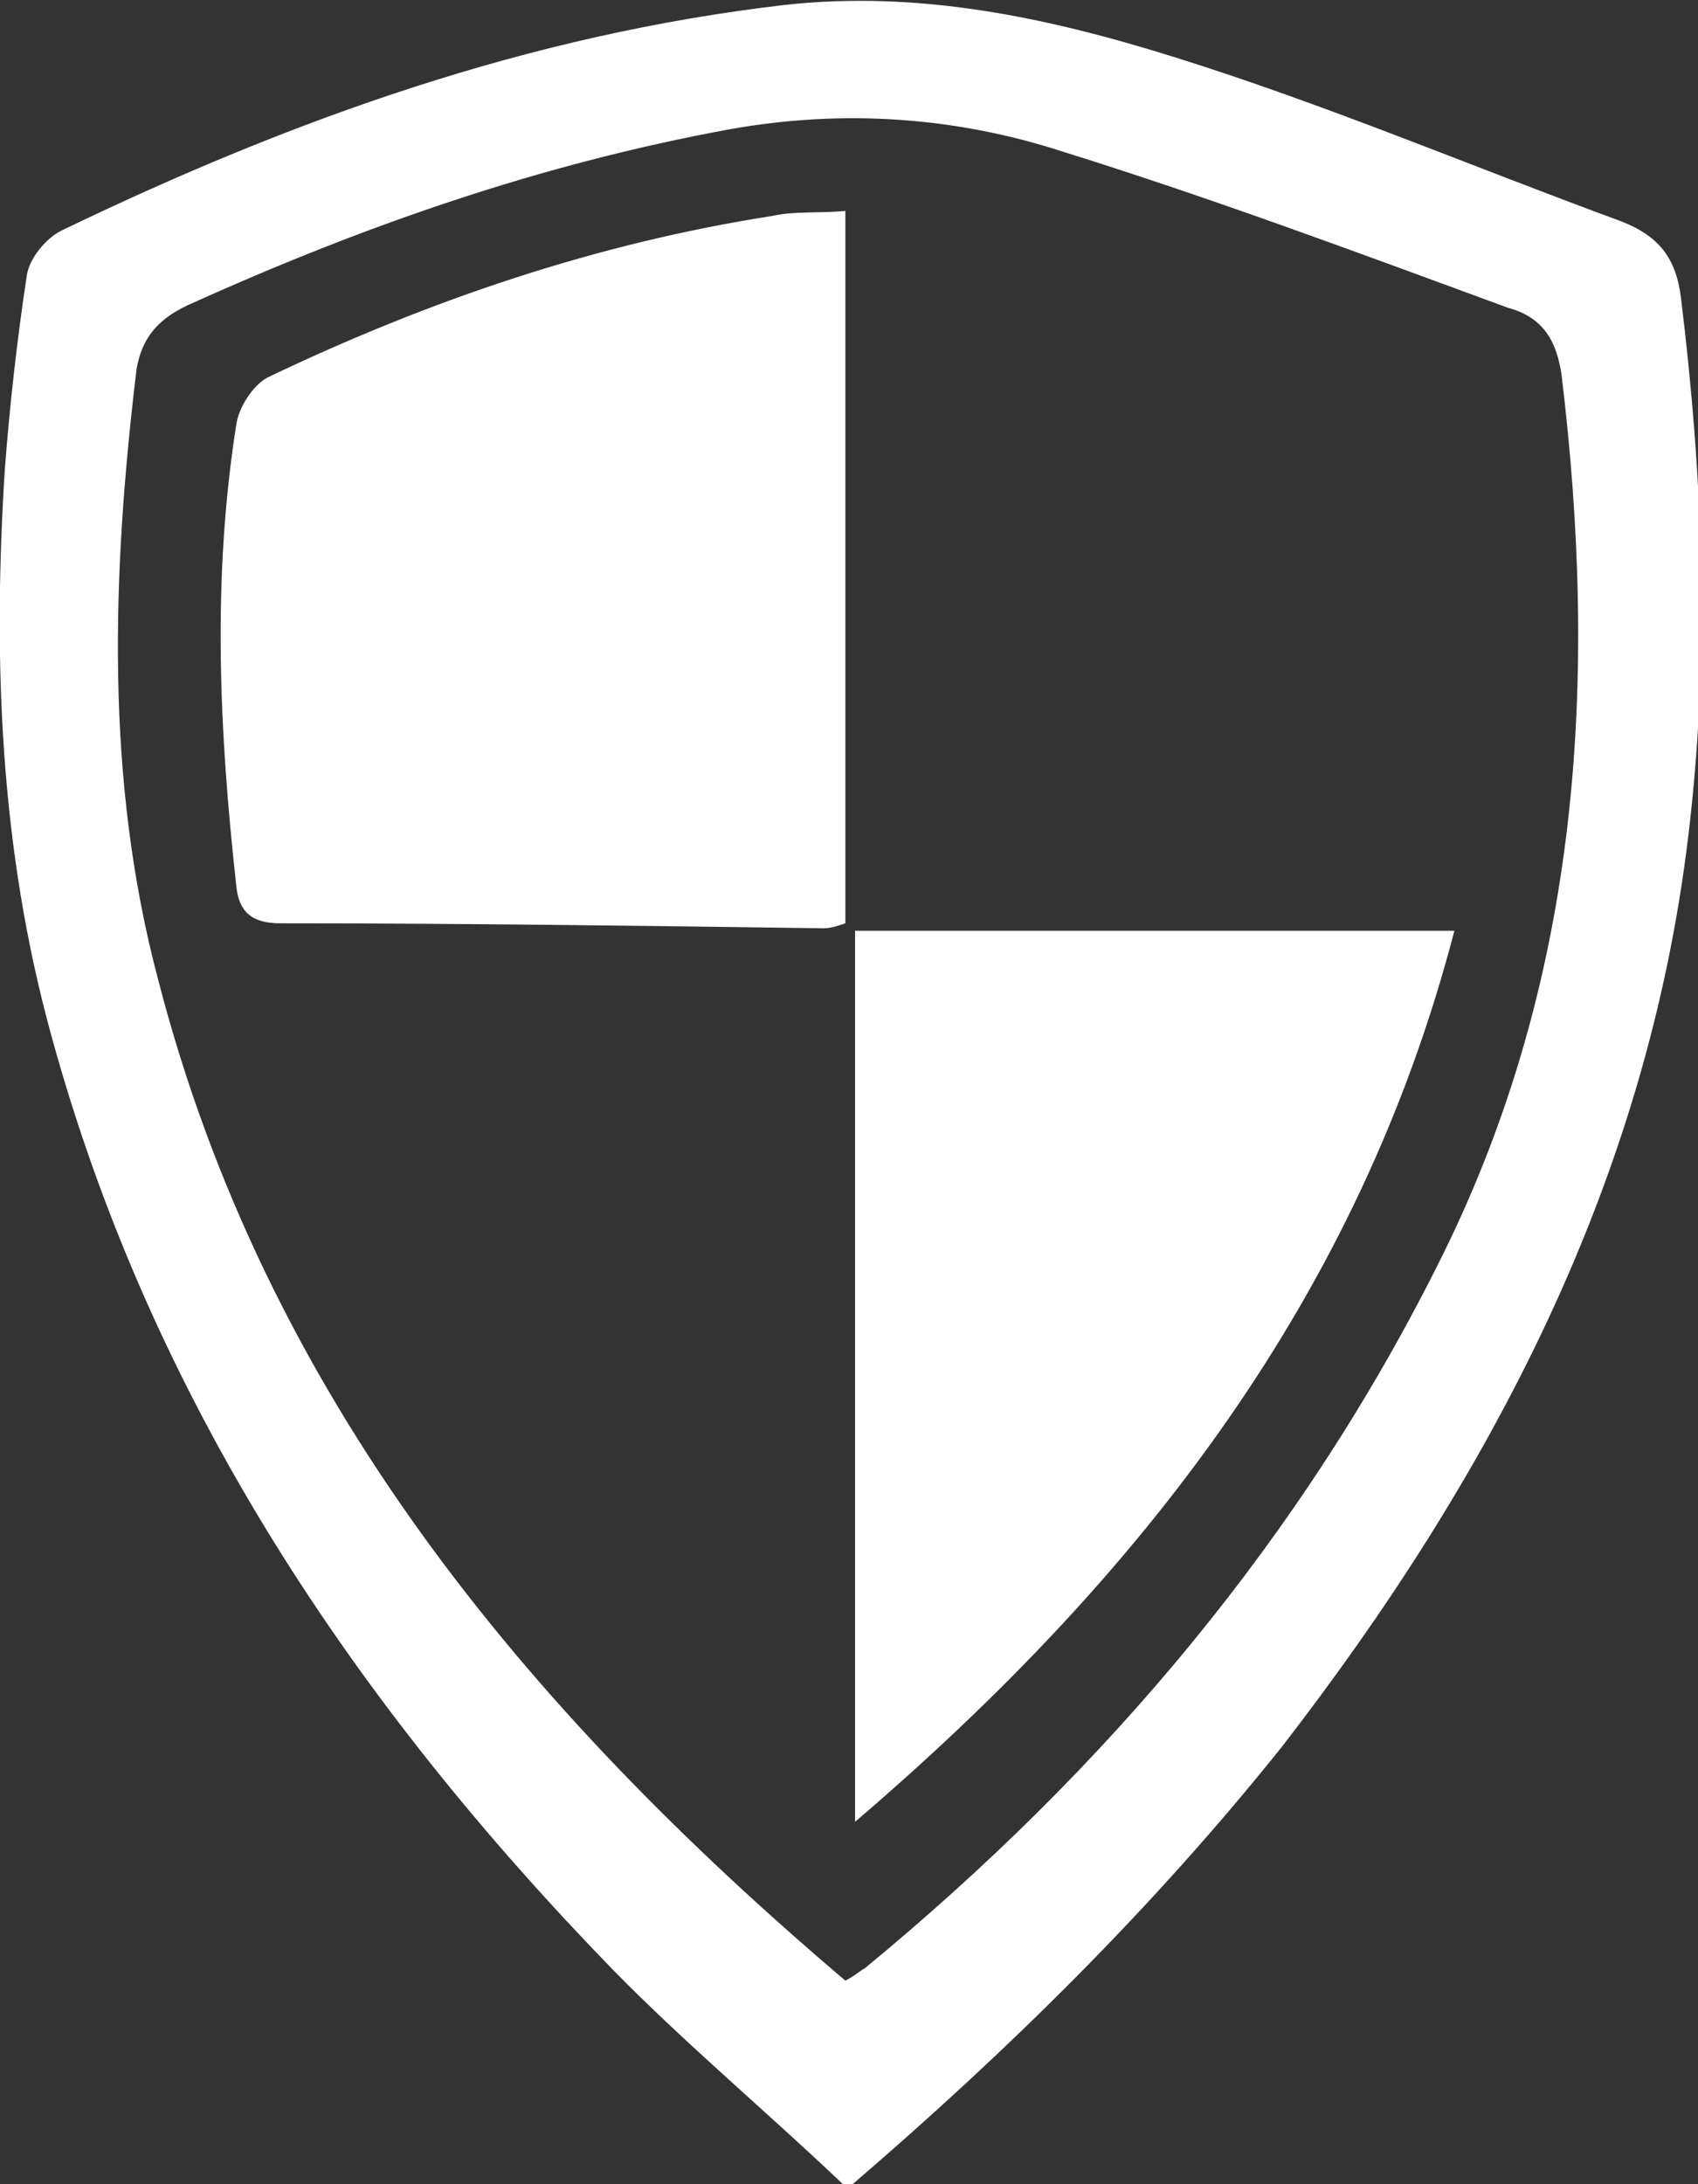
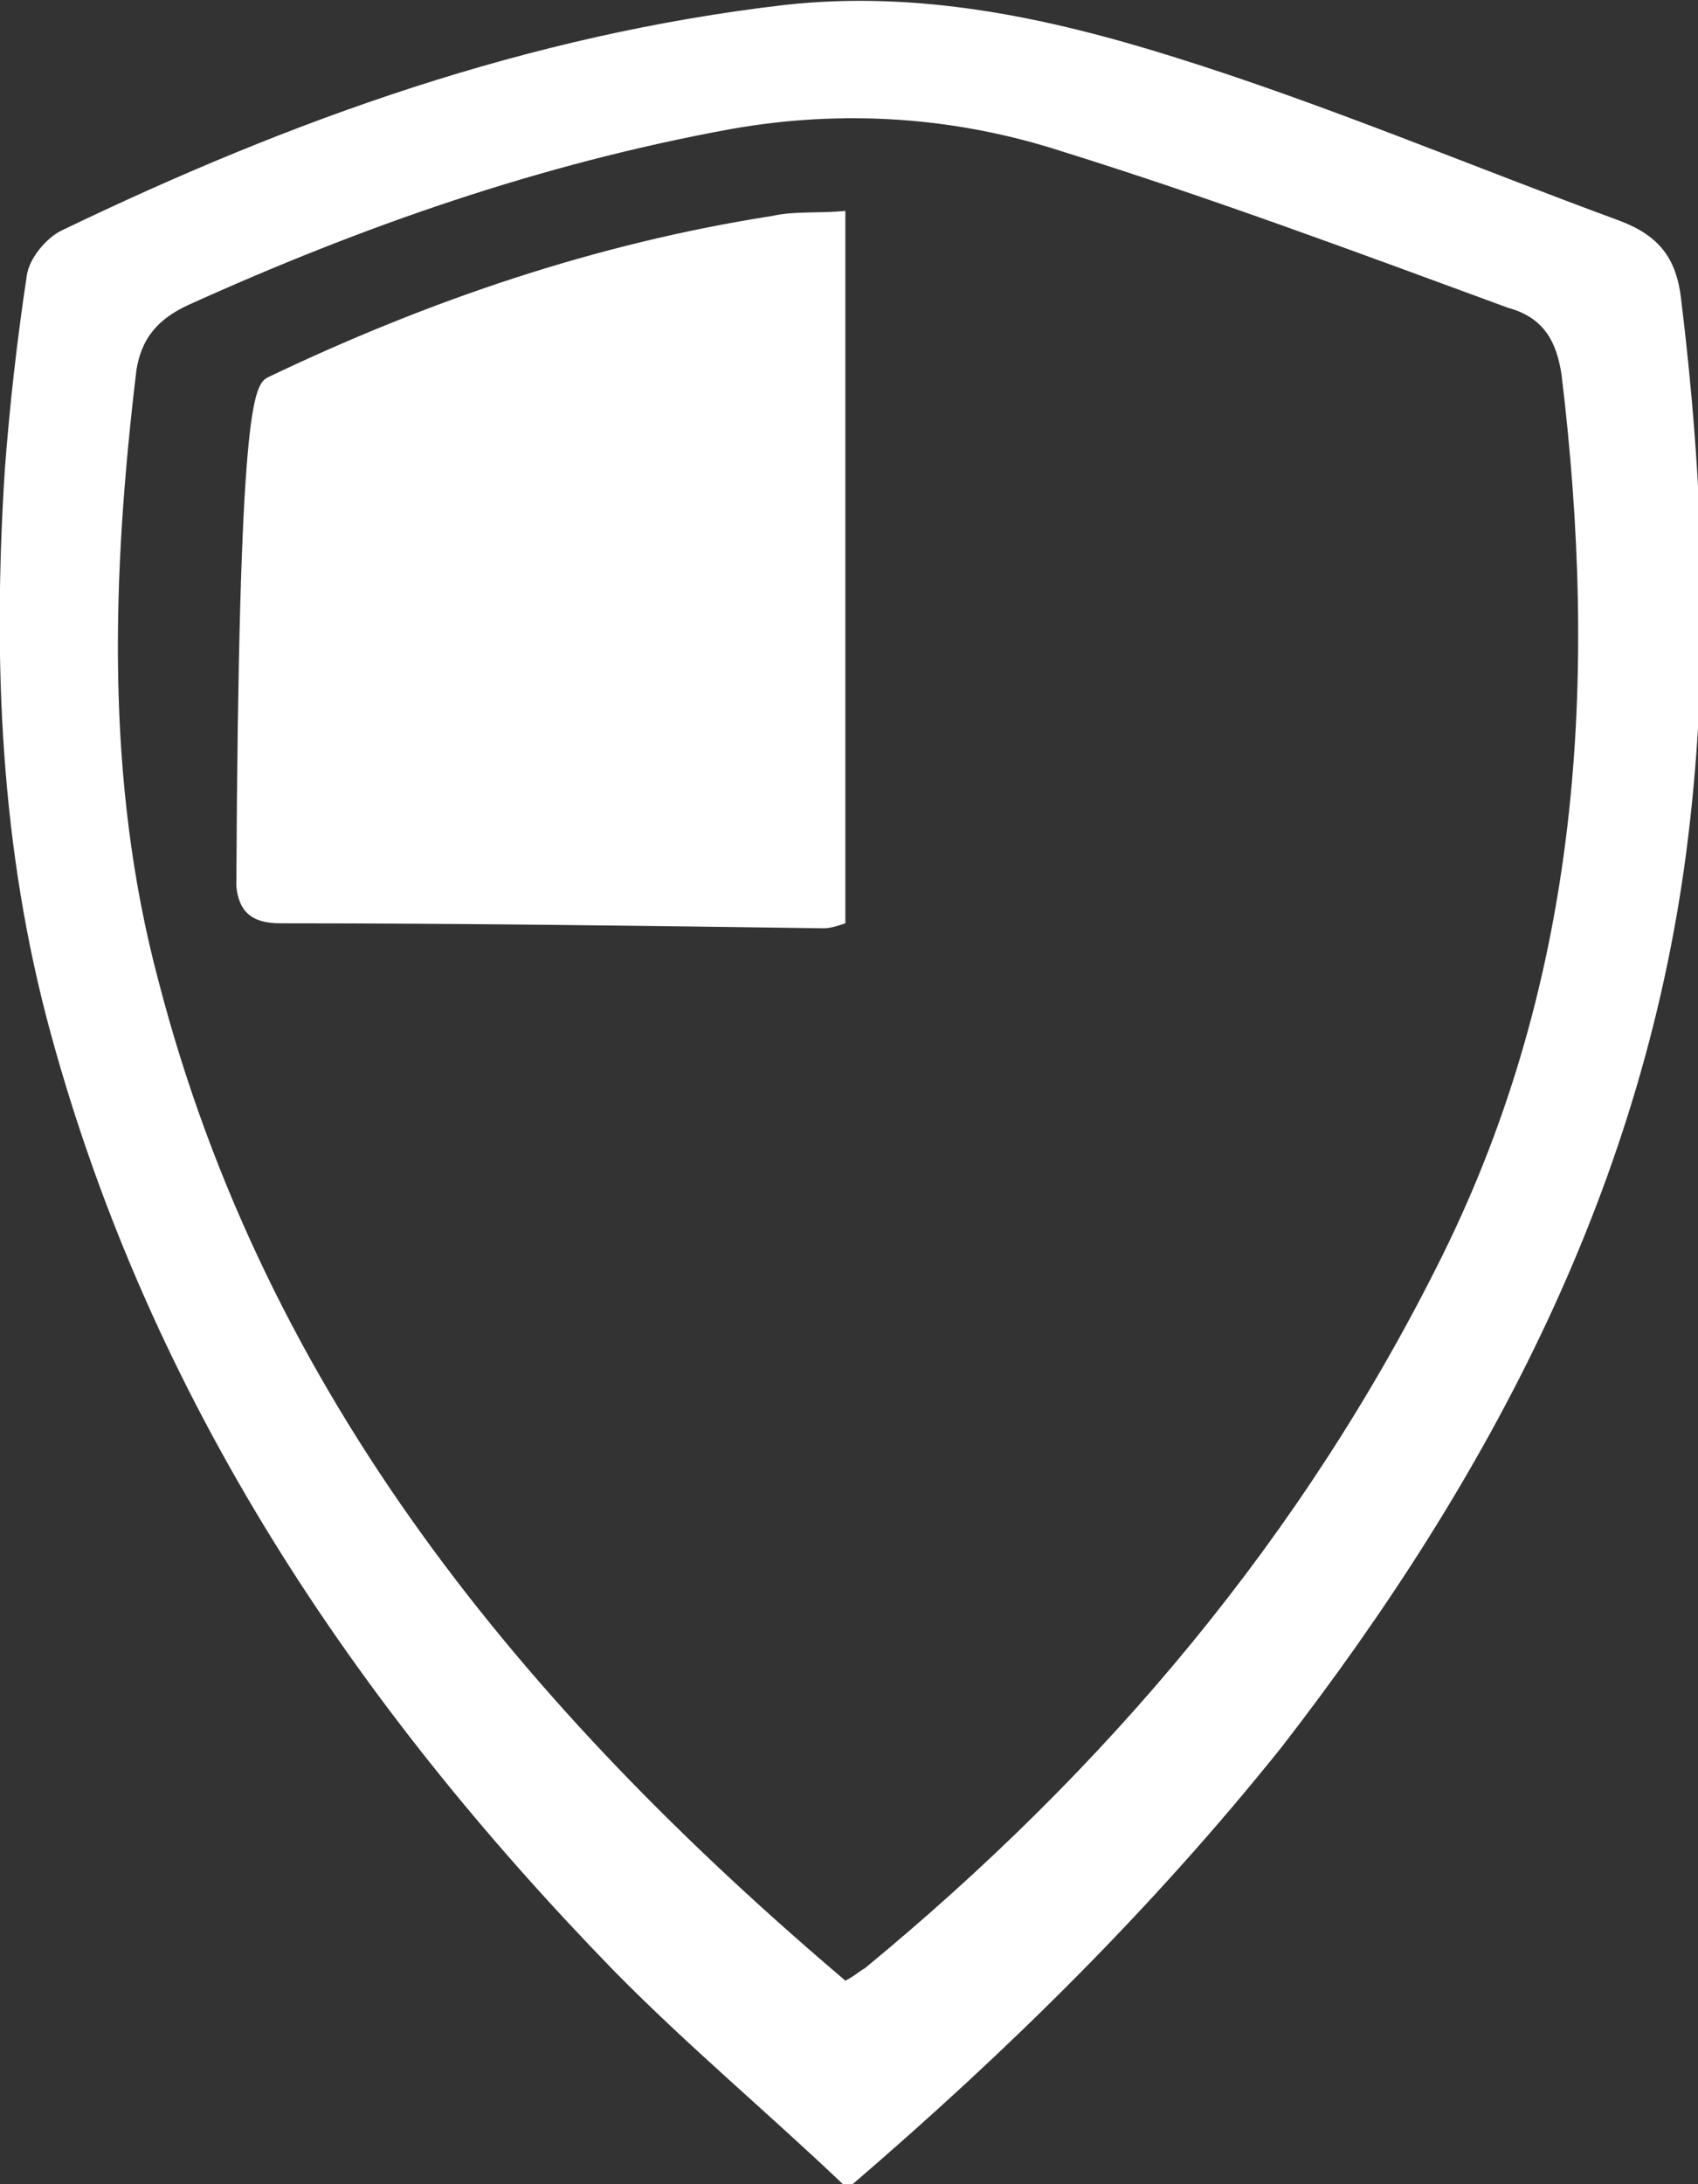
<svg xmlns="http://www.w3.org/2000/svg" width="28" height="36" viewBox="0 0 28 36" fill="none">
  <rect x="0" y="0" width="28" height="36" fill="#333333" stroke="none" />
  <g clip-path="url(#clip0_160_12)">
    <path d="M13.94 32.645C14.1 32.564 14.181 32.482 14.261 32.441C18.238 29.168 21.492 25.323 23.782 20.7C26.072 16.077 26.353 11.168 25.75 6.177C25.67 5.646 25.469 5.236 24.867 5.073C22.416 4.173 20.006 3.273 17.515 2.496C15.748 1.923 13.9 1.8 12.052 2.127C8.918 2.7 5.986 3.723 3.093 5.032C2.571 5.277 2.33 5.605 2.25 6.096C1.848 9.45 1.727 12.845 2.611 16.159C4.379 22.991 8.637 28.145 13.94 32.645ZM13.9 36C12.654 34.814 11.329 33.709 10.123 32.482C5.825 28.064 2.491 23.073 0.844 17.059C-1.63964e-07 13.991 -0.121 10.882 0.08 7.732C0.161 6.668 0.281 5.605 0.442 4.541C0.482 4.255 0.763 3.927 1.004 3.805C4.821 1.964 8.717 0.573 12.935 0.082C15.145 -0.164 17.274 0.286 19.363 0.941C21.854 1.718 24.264 2.741 26.715 3.641C27.357 3.886 27.639 4.255 27.719 4.909C28.08 7.855 28.201 10.8 27.839 13.786C27.156 19.473 24.585 24.341 21.131 28.8C19.001 31.459 16.631 33.791 14.06 36H13.9Z" fill="white" />
-     <path d="M13.94 3.477V15.218C13.819 15.259 13.699 15.3 13.578 15.3C10.605 15.259 7.593 15.218 4.62 15.218C4.138 15.218 3.937 15.014 3.897 14.605C3.615 12.068 3.495 9.532 3.897 6.995C3.937 6.709 4.178 6.341 4.419 6.218C7.07 4.95 9.842 4.009 12.735 3.559C13.096 3.477 13.498 3.518 13.94 3.477Z" fill="white" />
-     <path d="M14.1 30.027V15.341H23.983C22.416 21.355 18.841 25.977 14.1 30.027Z" fill="white" />
+     <path d="M13.94 3.477V15.218C13.819 15.259 13.699 15.3 13.578 15.3C10.605 15.259 7.593 15.218 4.62 15.218C4.138 15.218 3.937 15.014 3.897 14.605C3.937 6.709 4.178 6.341 4.419 6.218C7.07 4.95 9.842 4.009 12.735 3.559C13.096 3.477 13.498 3.518 13.94 3.477Z" fill="white" />
  </g>
  <defs>
    <clipPath id="clip0_160_12">
      <rect width="28" height="36" fill="white" />
    </clipPath>
  </defs>
</svg>